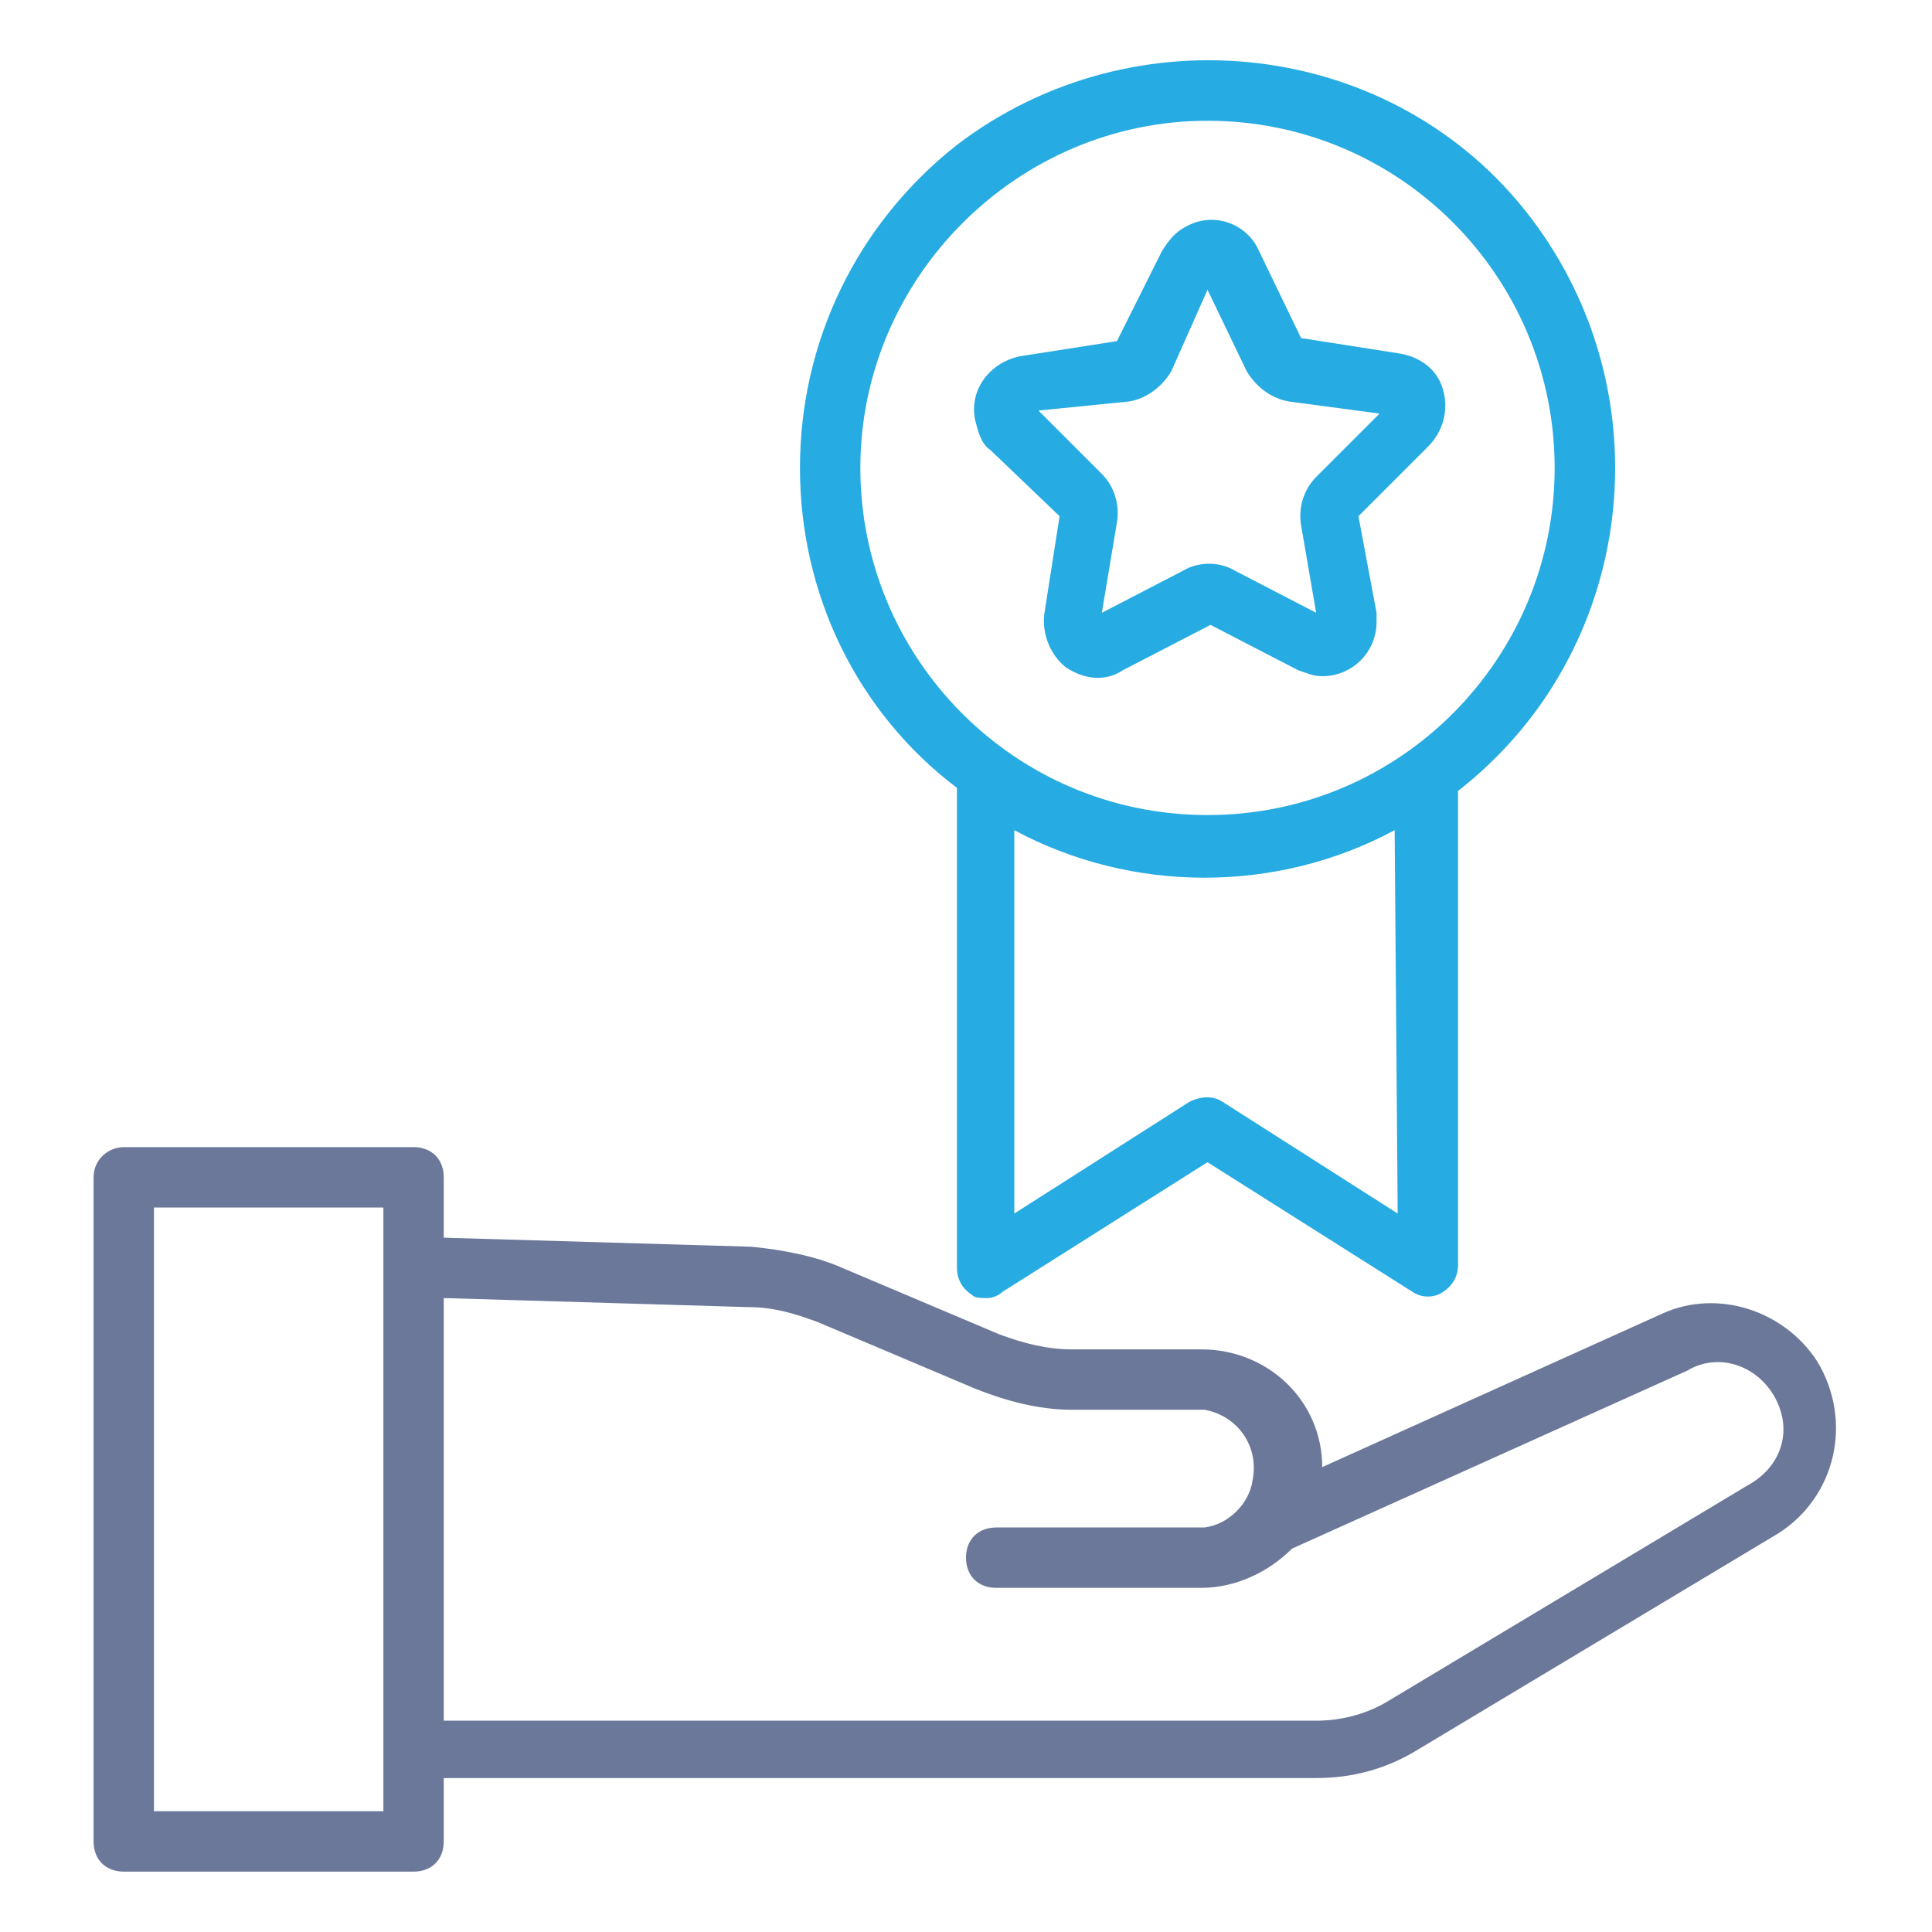
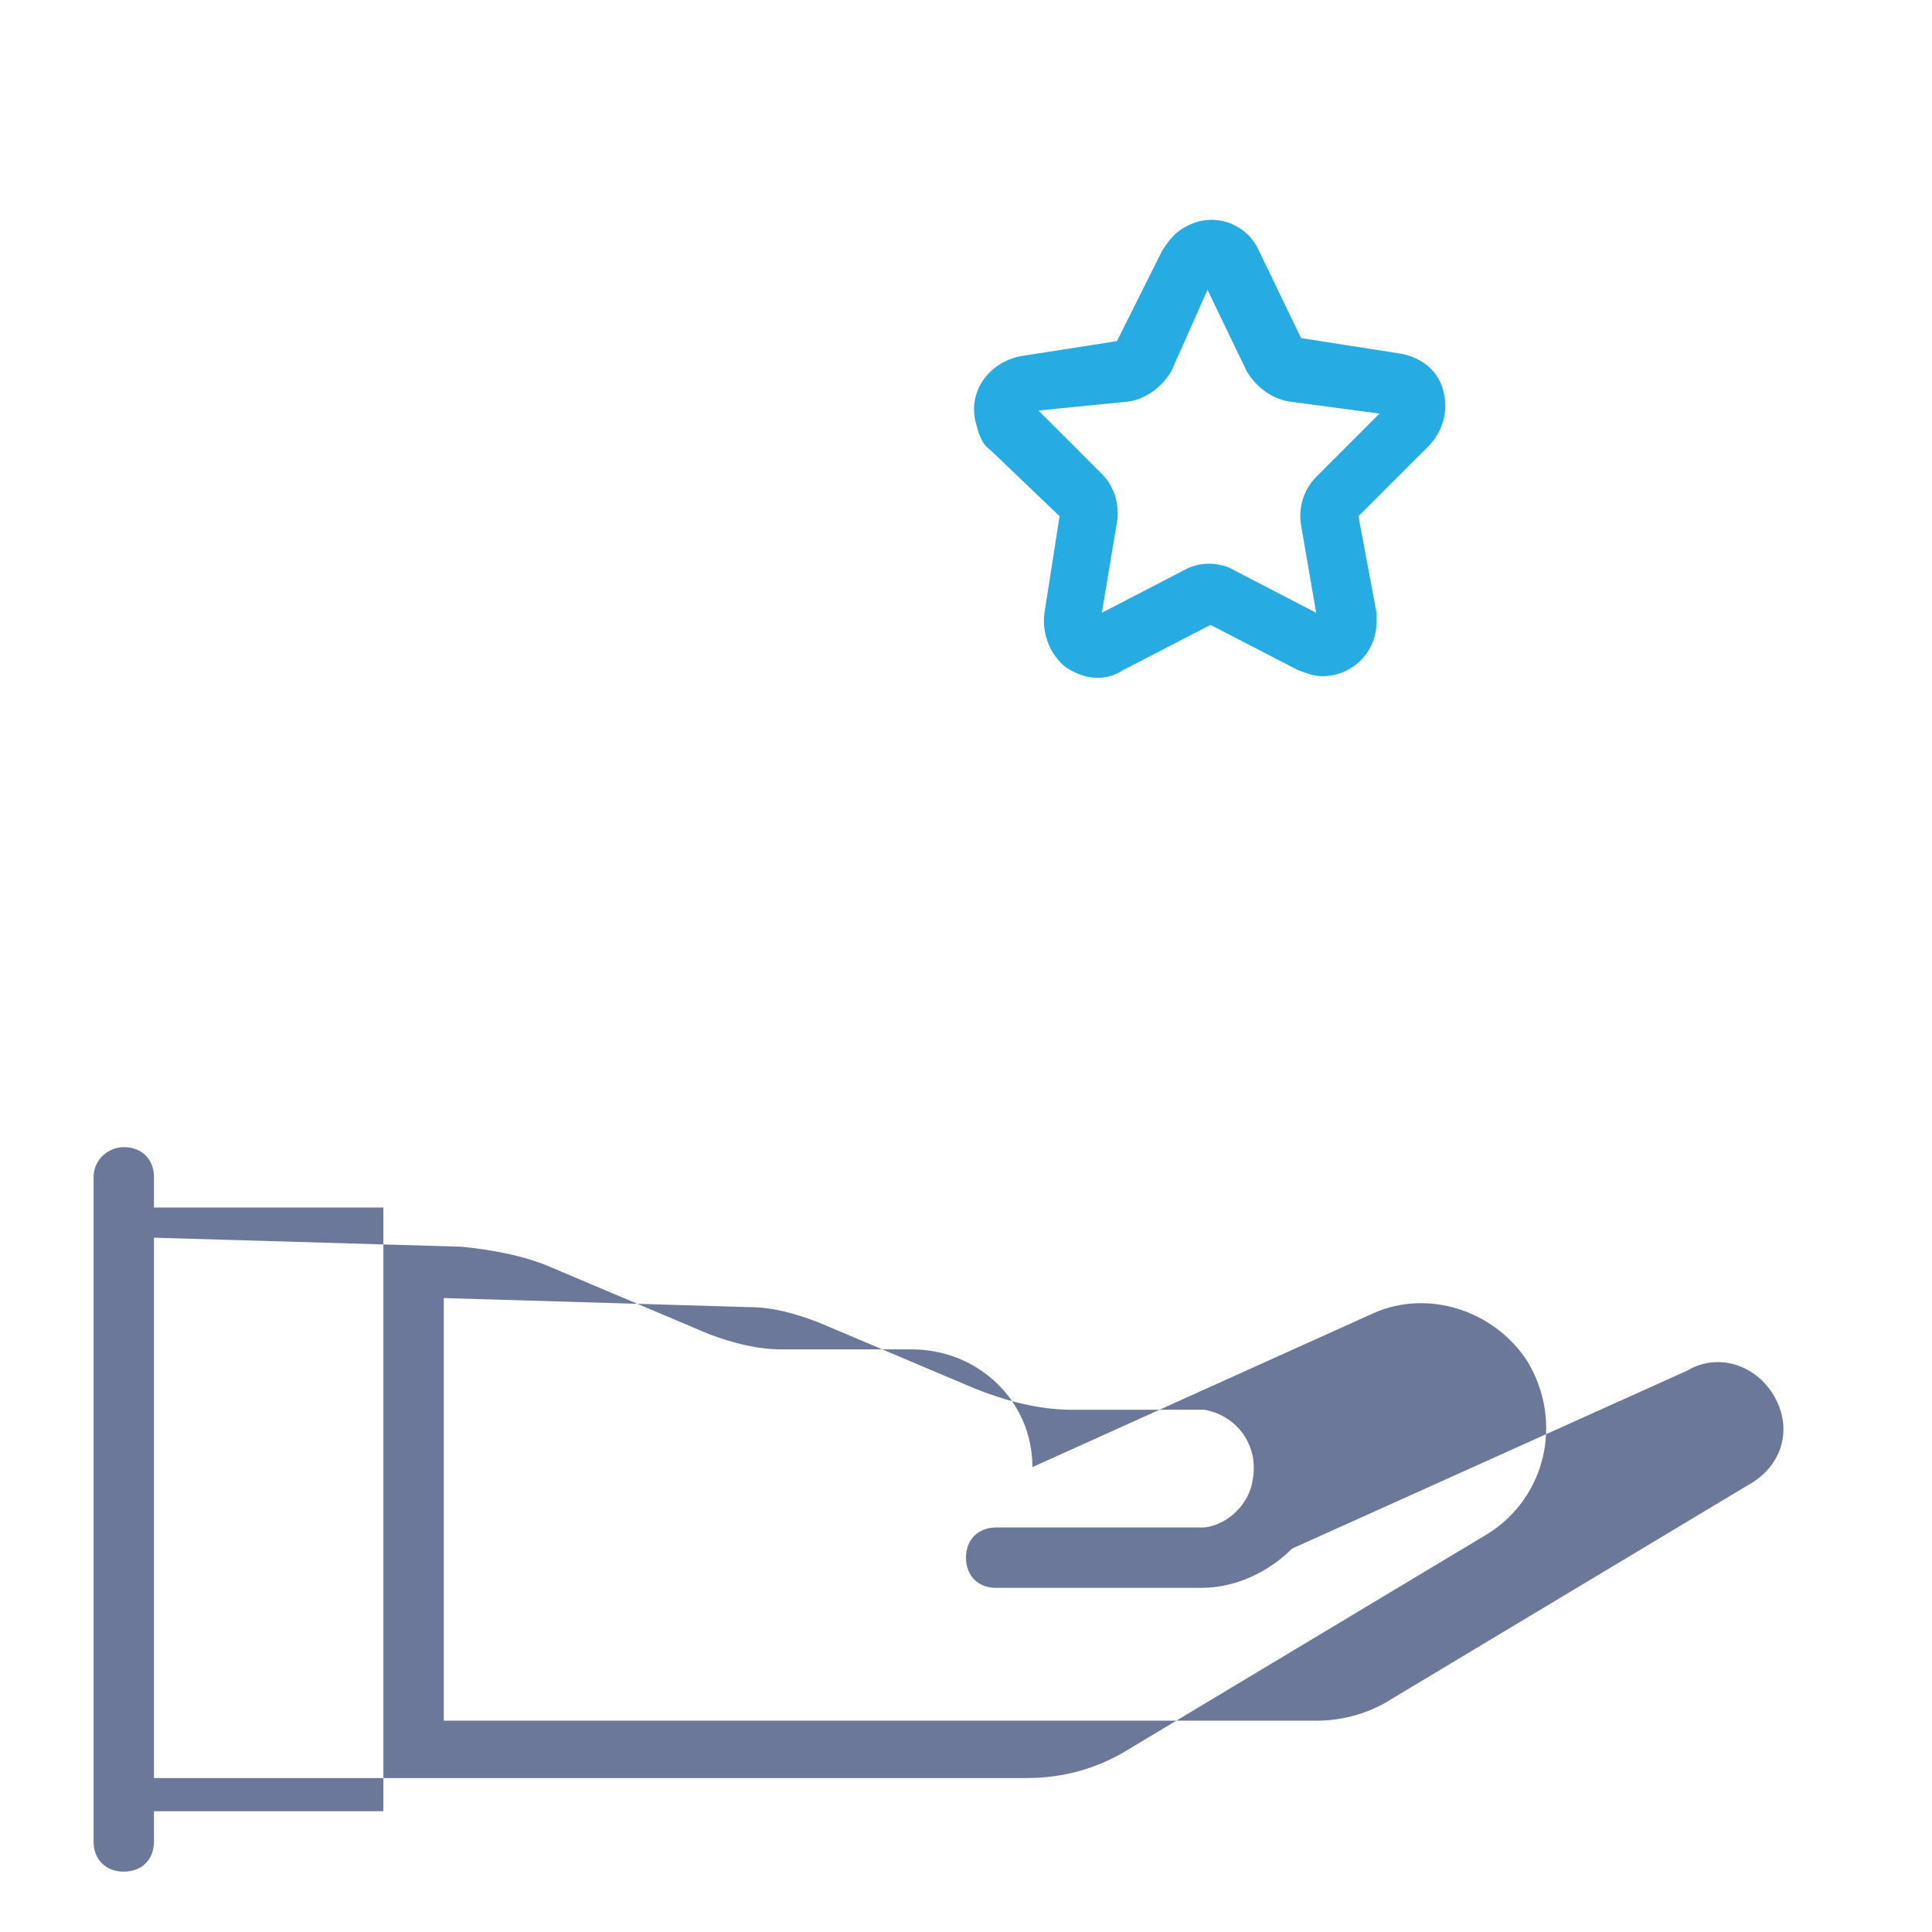
<svg xmlns="http://www.w3.org/2000/svg" id="Layer_1" version="1.1" viewBox="0 0 64 64">
  <defs>
    <style>
      .st0 {
        fill: #6c7899;
      }

      .st1 {
        fill: #26abe2;
      }
    </style>
  </defs>
-   <path class="st0" d="M3.1,39v22c0,.6.4,1,1,1h9.6c.6,0,1-.4,1-1v-2.1h28.9c1.2,0,2.3-.3,3.3-.9l12-7.2c1.9-1.2,2.5-3.7,1.3-5.7-1.1-1.7-3.3-2.4-5.1-1.6l-11.3,5.1c0-2.2-1.8-3.9-4-3.9h-4.3c-.8,0-1.6-.2-2.4-.5l-5.2-2.2c-.9-.4-2-.6-3-.7l-10.2-.3v-2c0-.6-.4-1-1-1H4.1c-.5,0-1,.4-1,1ZM24.8,43.3c.8,0,1.5.2,2.3.5l5.2,2.2c1,.4,2.1.7,3.2.7h4.4c1.1.2,1.8,1.2,1.6,2.3-.1.8-.8,1.5-1.6,1.6h-6.9c-.6,0-1,.4-1,1s.4,1,1,1h6.8c1.1,0,2.2-.5,3-1.3l13.1-5.9c1-.6,2.3-.2,2.9.9s.2,2.3-.9,2.9l-12,7.2c-.7.4-1.5.6-2.3.6H14.7v-14l10.1.3ZM5.1,40h7.6v20h-7.6v-20Z" />
-   <path class="st1" d="M26.5,15.5c0,4.2,1.9,8.1,5.2,10.6v15.9c0,.4.2.7.5.9.1.1.3.1.5.1s.4-.1.5-.2l6.8-4.3,6.8,4.3c.3.2.7.2,1,0s.5-.5.5-.9v-15.7c5.9-4.6,6.9-13.1,2.4-19S37.6.3,31.7,4.8c-3.3,2.6-5.2,6.5-5.2,10.7ZM46.3,40.2l-5.8-3.7c-.3-.2-.7-.2-1.1,0l-5.8,3.7v-12.7c3.9,2.1,8.7,2.1,12.6,0l.1,12.7h0ZM40,4c6.4,0,11.5,5.2,11.5,11.5s-5.1,11.5-11.5,11.5-11.5-5.2-11.5-11.5h0c0-6.3,5.2-11.5,11.5-11.5Z" />
+   <path class="st0" d="M3.1,39v22c0,.6.4,1,1,1c.6,0,1-.4,1-1v-2.1h28.9c1.2,0,2.3-.3,3.3-.9l12-7.2c1.9-1.2,2.5-3.7,1.3-5.7-1.1-1.7-3.3-2.4-5.1-1.6l-11.3,5.1c0-2.2-1.8-3.9-4-3.9h-4.3c-.8,0-1.6-.2-2.4-.5l-5.2-2.2c-.9-.4-2-.6-3-.7l-10.2-.3v-2c0-.6-.4-1-1-1H4.1c-.5,0-1,.4-1,1ZM24.8,43.3c.8,0,1.5.2,2.3.5l5.2,2.2c1,.4,2.1.7,3.2.7h4.4c1.1.2,1.8,1.2,1.6,2.3-.1.8-.8,1.5-1.6,1.6h-6.9c-.6,0-1,.4-1,1s.4,1,1,1h6.8c1.1,0,2.2-.5,3-1.3l13.1-5.9c1-.6,2.3-.2,2.9.9s.2,2.3-.9,2.9l-12,7.2c-.7.4-1.5.6-2.3.6H14.7v-14l10.1.3ZM5.1,40h7.6v20h-7.6v-20Z" />
  <path class="st1" d="M35.1,17.1l-.5,3.2c-.1.7.2,1.4.7,1.8.6.4,1.3.5,1.9.1l2.9-1.5,2.9,1.5c.3.1.5.2.8.2,1,0,1.8-.8,1.8-1.8v-.3l-.6-3.2,2.3-2.3c.5-.5.7-1.2.5-1.9s-.8-1.1-1.5-1.2l-3.2-.5-1.4-2.9c-.4-.9-1.5-1.3-2.4-.8-.4.2-.6.5-.8.8l-1.5,3-3.2.5c-1,.2-1.7,1.1-1.5,2.1.1.4.2.8.5,1l2.3,2.2ZM37.4,13.3c.6-.1,1.1-.5,1.4-1l1.2-2.7,1.3,2.7c.3.5.8.9,1.4,1l3,.4-2.1,2.1c-.4.4-.6,1-.5,1.6l.5,2.9-2.7-1.4c-.5-.3-1.2-.3-1.7,0l-2.7,1.4.5-3c.1-.6-.1-1.2-.5-1.6l-2.1-2.1,3-.3Z" />
</svg>